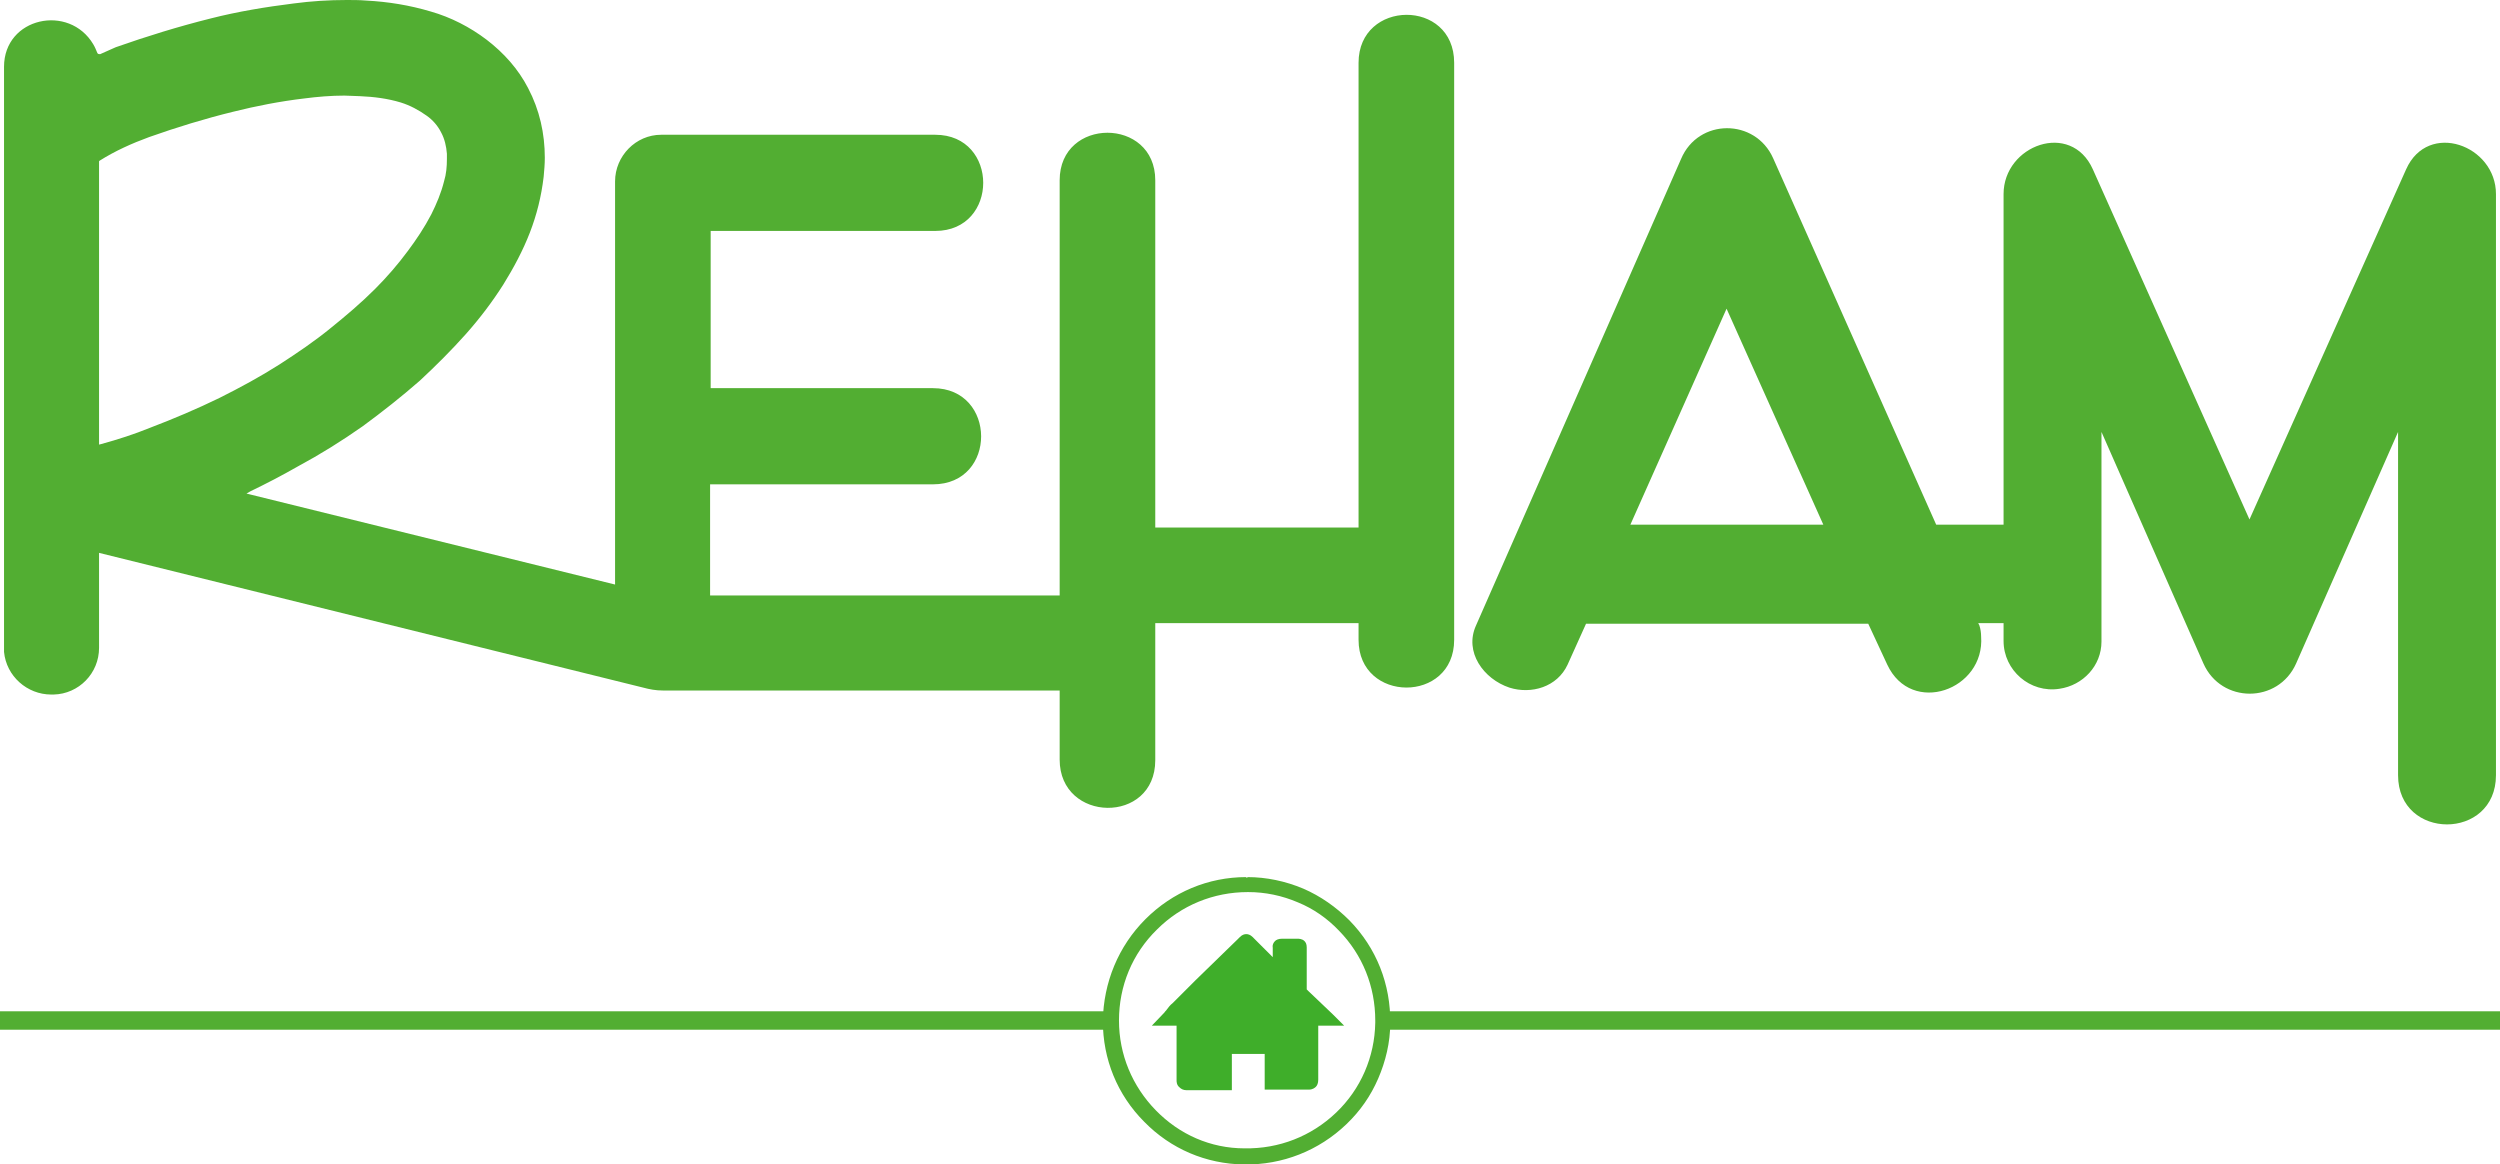
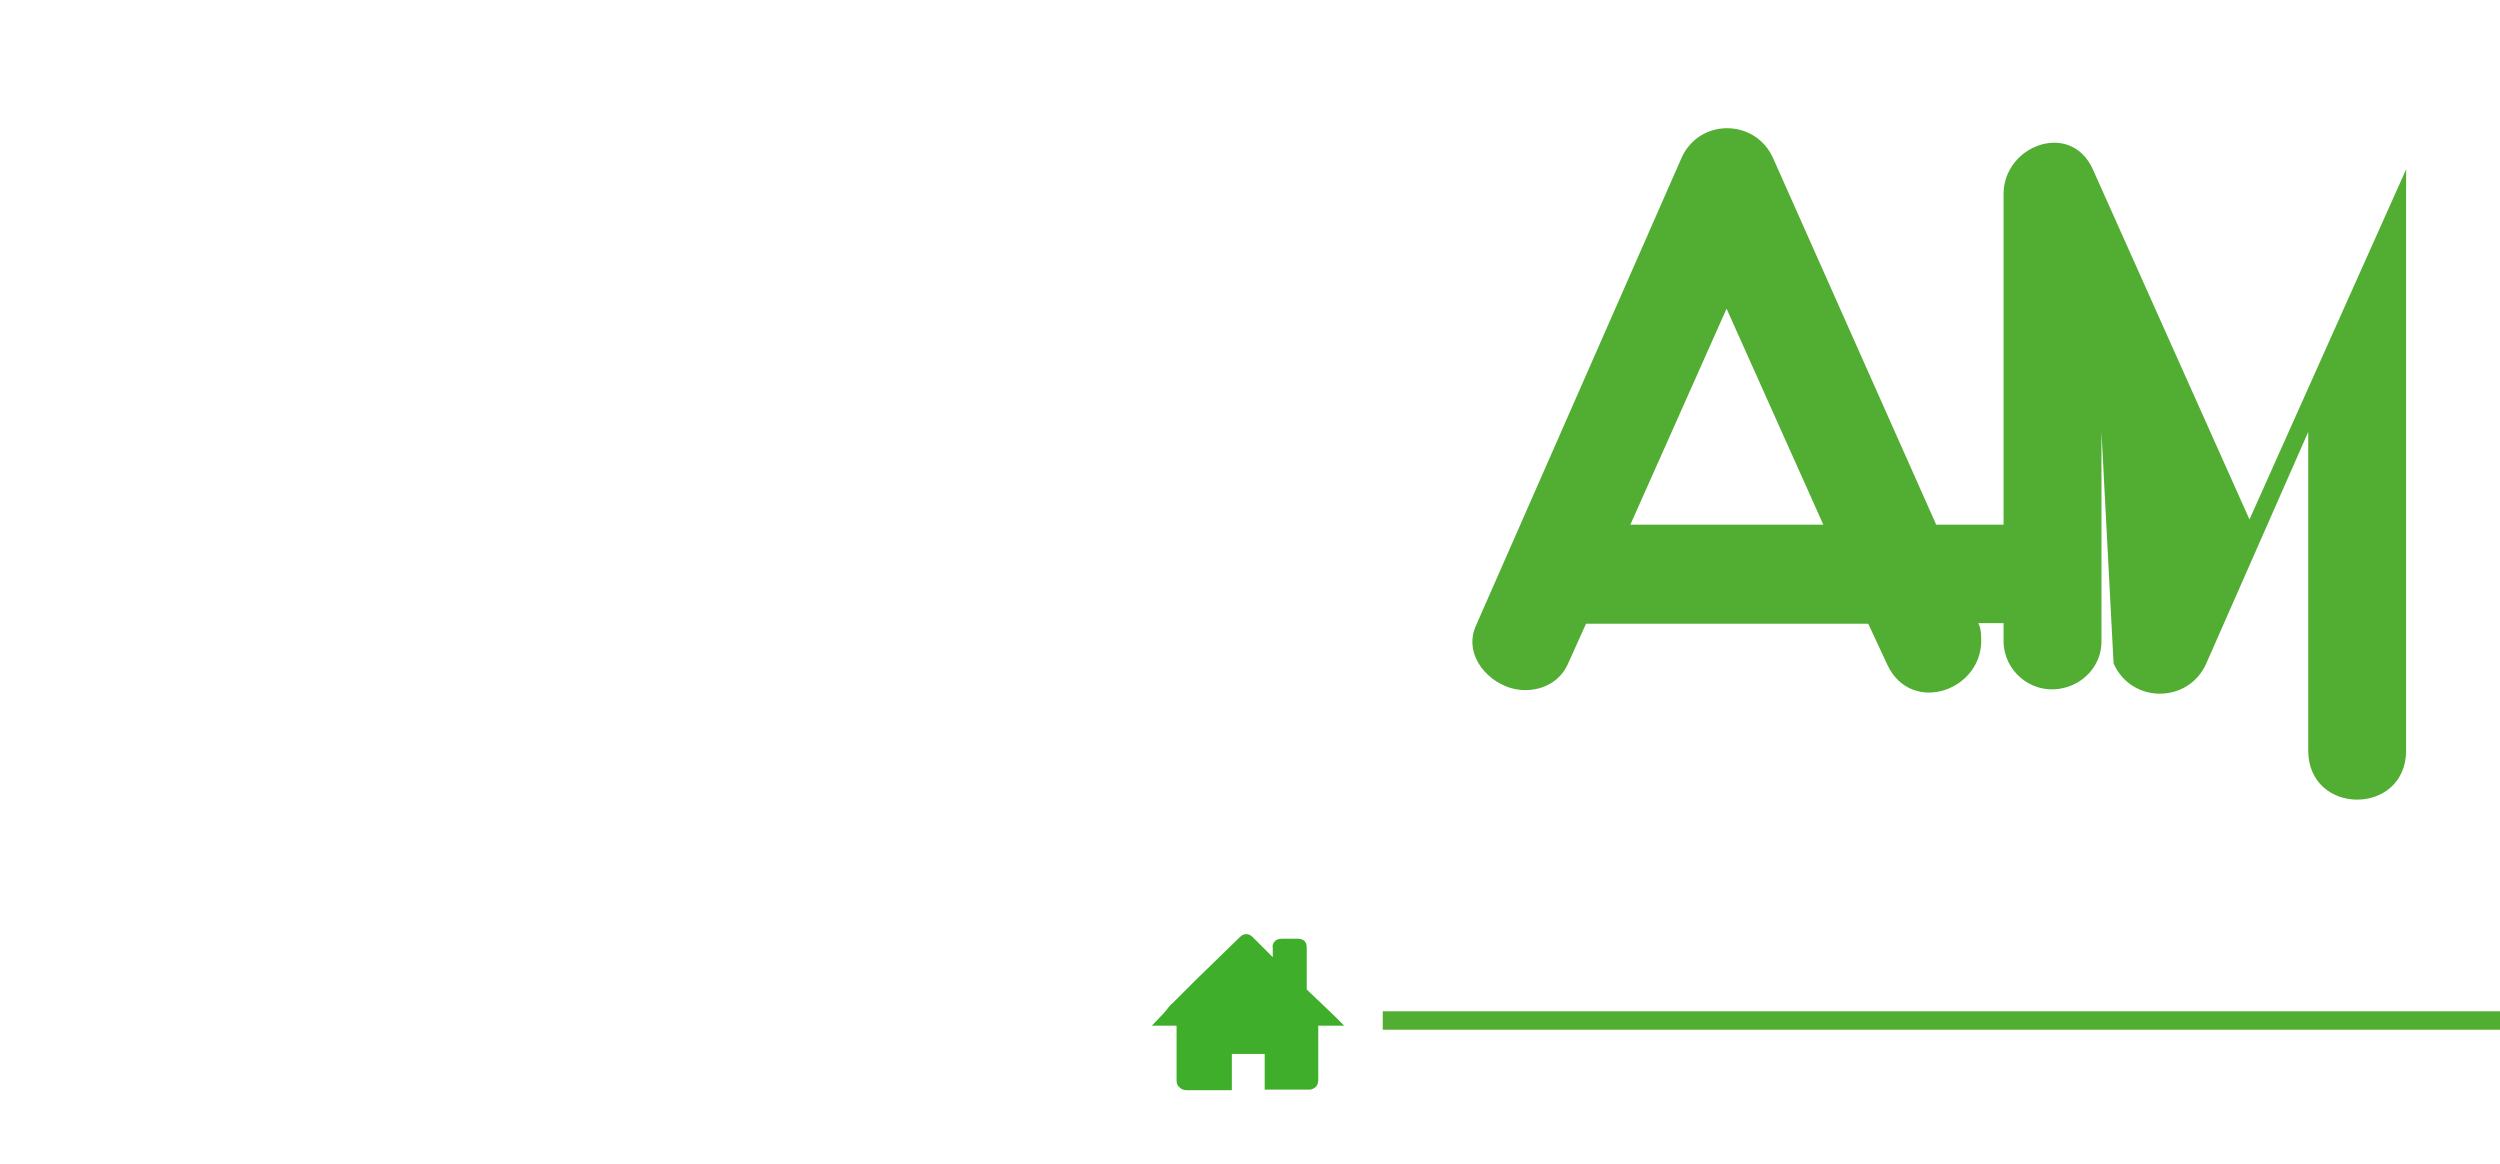
<svg xmlns="http://www.w3.org/2000/svg" version="1.1" id="Laag_1" x="0px" y="0px" viewBox="0 0 434.1 202.2" style="enable-background:new 0 0 434.1 202.2;" xml:space="preserve">
  <style type="text/css">
	.st0{fill:#3FAE2A;}
	.st1{fill:#52AE32;}
</style>
  <g>
    <g>
      <path class="st0" d="M227.2,172.1l-0.2-0.2c0,0,0,0-0.1-0.1v-3.4c0-1.4,0-2.6,0-3.9c0-0.6-0.2-0.9-0.4-1.1c-0.4-0.4-1-0.4-1.2-0.4    h-0.1H225c-0.7,0-1.5,0-2.3,0c0,0-0.1,0-0.1,0c-0.6,0-1,0.2-1.2,0.4c-0.3,0.3-0.5,0.7-0.4,1.2c0,0.5,0,0.9,0,1.5c0,0,0,0.1,0,0.1    c-0.1-0.1-0.2-0.2-0.3-0.3c-0.8-0.8-1.6-1.6-2.4-2.4c-0.1-0.1-0.2-0.2-0.3-0.3c-0.2-0.2-0.3-0.3-0.5-0.5c-0.4-0.4-0.8-0.5-1.1-0.5    c0,0,0,0,0,0c0,0,0,0,0,0c-0.3,0-0.7,0.1-1.1,0.5c-0.1,0.1-0.1,0.1-0.2,0.2c-0.1,0.1-0.1,0.1-0.2,0.2c-1.2,1.2-2.5,2.4-3.7,3.6    c-1.2,1.2-2.4,2.3-3.6,3.5c-0.4,0.4-0.9,0.9-1.3,1.3c-0.9,0.9-1.8,1.8-2.7,2.7c-0.4,0.3-0.7,0.7-1,1.1c-0.1,0.2-0.3,0.3-0.4,0.5    l-2.2,2.3h0.1h4.2v1c0,2.8,0,5.7,0,8.5c0,0.2,0,0.8,0.5,1.2c0.3,0.3,0.7,0.5,1.2,0.5c0,0,0,0,0,0c0,0,0.1,0,0.1,0    c1.2,0,2.4,0,3.6,0c1.2,0,2.5,0,3.8,0c0,0,0,0,0,0c0.1,0,0.3,0,0.4,0V183h5.7v6.2c0,0,0.1,0,0.1,0c0,0,0,0,0,0c0,0,0.1,0,0.1,0    c1.1,0,2.3,0,3.5,0c1.2,0,2.6,0,4,0c0,0,0,0,0,0l0,0c0.6,0,1-0.3,1.2-0.5c0.2-0.2,0.4-0.6,0.4-1.2v0c0,0,0-0.1,0-0.1V185    c0-2.3,0-4.6,0-6.9h0.1h0.1h0.1h1.4h0.1h2.7l-2-2L227.2,172.1z" />
      <g>
-         <path class="st1" d="M239.3,187.3c1.3-3,2.1-6.3,2.1-9.6c0.1-6.8-2.4-13.1-7.1-17.9c-2.3-2.3-5-4.2-8-5.5c-3.1-1.3-6.4-2-9.7-2     v0.1h-0.2v-0.1c-6.6,0-12.8,2.6-17.5,7.3c-4.7,4.7-7.3,11-7.4,17.7c0,0,0,0,0,0c0,6.6,2.5,12.8,7.2,17.5     c4.6,4.7,10.7,7.3,17.3,7.4c6.7,0.1,13-2.4,17.8-7C236.2,192.9,238,190.3,239.3,187.3z M200.7,192.8c-4.1-4.2-6.4-9.7-6.4-15.6     c0,0,0,0,0,0c0-6,2.3-11.6,6.6-15.8c4.2-4.2,9.8-6.5,15.8-6.5c3,0,5.9,0.6,8.7,1.8c2.7,1.1,5.1,2.8,7.1,4.9     c4.1,4.2,6.3,9.7,6.3,15.6c0,0.1,0,0.3,0,0.4c-0.1,5.9-2.5,11.5-6.8,15.6c-4.3,4.1-9.9,6.3-15.9,6.2     C210.2,199.4,204.8,197,200.7,192.8z" />
-       </g>
+         </g>
      <g>
        <rect x="241.5" y="175.8" class="st1" width="191.2" height="2.8" />
        <rect x="240.1" y="175.6" class="st1" width="194" height="3.2" />
      </g>
      <g>
-         <rect x="1.4" y="175.8" class="st1" width="190.2" height="2.8" />
-         <rect y="175.6" class="st1" width="193" height="3.2" />
-       </g>
+         </g>
    </g>
    <g>
-       <path class="st1" d="M17.6,77.1c2.9-0.8,5.7-1.7,8.4-2.8c4.2-1.6,8.2-3.3,12.1-5.2c3.6-1.8,7.1-3.7,10.4-5.8c3.1-2,6.2-4.1,9-6.4    c2.6-2.1,5.2-4.3,7.6-6.7c2.1-2.1,4-4.3,5.7-6.6c1.5-2,2.9-4.1,4.1-6.4c0.9-1.8,1.7-3.7,2.2-5.7c0.4-1.3,0.5-2.6,0.5-3.9    c0-0.3,0-0.6,0-0.9c-0.1-1.3-0.4-2.6-1-3.7c-0.6-1.2-1.5-2.2-2.5-2.9c-1.4-1-2.9-1.8-4.5-2.3c-2.3-0.7-4.7-1-7.1-1.1    c-0.9,0-1.8-0.1-2.7-0.1c-2.3,0-4.7,0.2-7,0.5c-4.2,0.5-8.3,1.3-12.3,2.3c-4.9,1.2-9.8,2.7-14.6,4.4c-3,1.1-5.9,2.4-8.6,4.1    l-0.1,0.1V28v48.8v0.4L17.6,77.1z M20.1,8.2C25.5,6.3,31,4.6,36.6,3.2C41.3,2,46.2,1.2,51,0.6C54,0.2,57.1,0,60.2,0    c1.1,0,2.2,0,3.4,0.1c3.8,0.2,7.5,0.8,11.2,1.9c3.5,1,6.8,2.7,9.7,4.9c3,2.3,5.5,5.1,7.2,8.4c2,3.8,2.9,7.9,2.9,12.1    c0,1.1-0.1,2.2-0.2,3.3c-0.4,3.4-1.2,6.6-2.4,9.7c-1.2,3.1-2.8,6.1-4.6,9c-1.9,3-4.1,5.9-6.5,8.6c-2.5,2.8-5.2,5.5-8,8.1    c-3.2,2.8-6.5,5.4-9.9,7.9c-3.7,2.6-7.4,4.9-11.3,7c-2.8,1.6-5.5,3-8.2,4.3l-0.7,0.4l0.8,0.2l63.2,15.6V31.5c0-4.4,3.6-8.1,8-8.1    h47.6c11.1,0,11.1,16.7,0,16.7h-39l0,27.3l38.6,0c11.1,0,11.2,16.7,0,16.7h-38.7l0,19.3H184V31.3c0-11,16.6-11,16.6,0v60.3h35.3    V10.9c0-11,16.6-11.2,16.6,0v100.2c0,11.1-16.6,11-16.6,0v-2.9h-35.3l0,23.8c0,11.2-16.6,10.9-16.6-0.1v-12h-68.9    c-1.2,0-2.3-0.2-3.4-0.5L17.2,96v16.5c0,4.4-3.5,8-7.9,8.1c-0.1,0-0.2,0-0.4,0c-4.2,0-7.8-3.2-8.2-7.4l0-0.8V11.6    C0.7,3,12,0.6,16.2,7.7c0.3,0.5,0.5,1,0.7,1.5c0.1,0.2,0.3,0.2,0.4,0.2c0,0,0.1,0,0.1,0L20.1,8.2z" />
-       <path class="st1" d="M283.1,91.1h33.5l-16.8-37.5L283.1,91.1z M307.9,27.5l28.3,63.6h11.7V33.7c0-8.5,11.7-12.8,15.5-4.3    l27.2,60.8l27.2-60.8c3.8-8.5,15.6-4.2,15.6,4.3v100.9c0,11.4-17,11.4-17,0V75l-17.7,40.2c-3.1,7-13,7-16.1,0L364.9,75v36.4    c0,4.2-3.2,7.6-7.3,8.2c-5.1,0.8-9.7-3.2-9.7-8.3v-3.1l-4.4,0l0.2,0.4c0.2,0.6,0.3,1.3,0.3,1.9c0.7,9.3-12.1,13.9-16.3,4.9    l-3.3-7.1h-49l-3.2,7.1c-1.8,3.9-6.3,5.2-10.1,4c-4.5-1.5-7.9-6.2-5.8-10.8l35.6-81C294.9,20.5,304.8,20.5,307.9,27.5" />
+       <path class="st1" d="M283.1,91.1h33.5l-16.8-37.5L283.1,91.1z M307.9,27.5l28.3,63.6h11.7V33.7c0-8.5,11.7-12.8,15.5-4.3    l27.2,60.8l27.2-60.8v100.9c0,11.4-17,11.4-17,0V75l-17.7,40.2c-3.1,7-13,7-16.1,0L364.9,75v36.4    c0,4.2-3.2,7.6-7.3,8.2c-5.1,0.8-9.7-3.2-9.7-8.3v-3.1l-4.4,0l0.2,0.4c0.2,0.6,0.3,1.3,0.3,1.9c0.7,9.3-12.1,13.9-16.3,4.9    l-3.3-7.1h-49l-3.2,7.1c-1.8,3.9-6.3,5.2-10.1,4c-4.5-1.5-7.9-6.2-5.8-10.8l35.6-81C294.9,20.5,304.8,20.5,307.9,27.5" />
    </g>
  </g>
</svg>